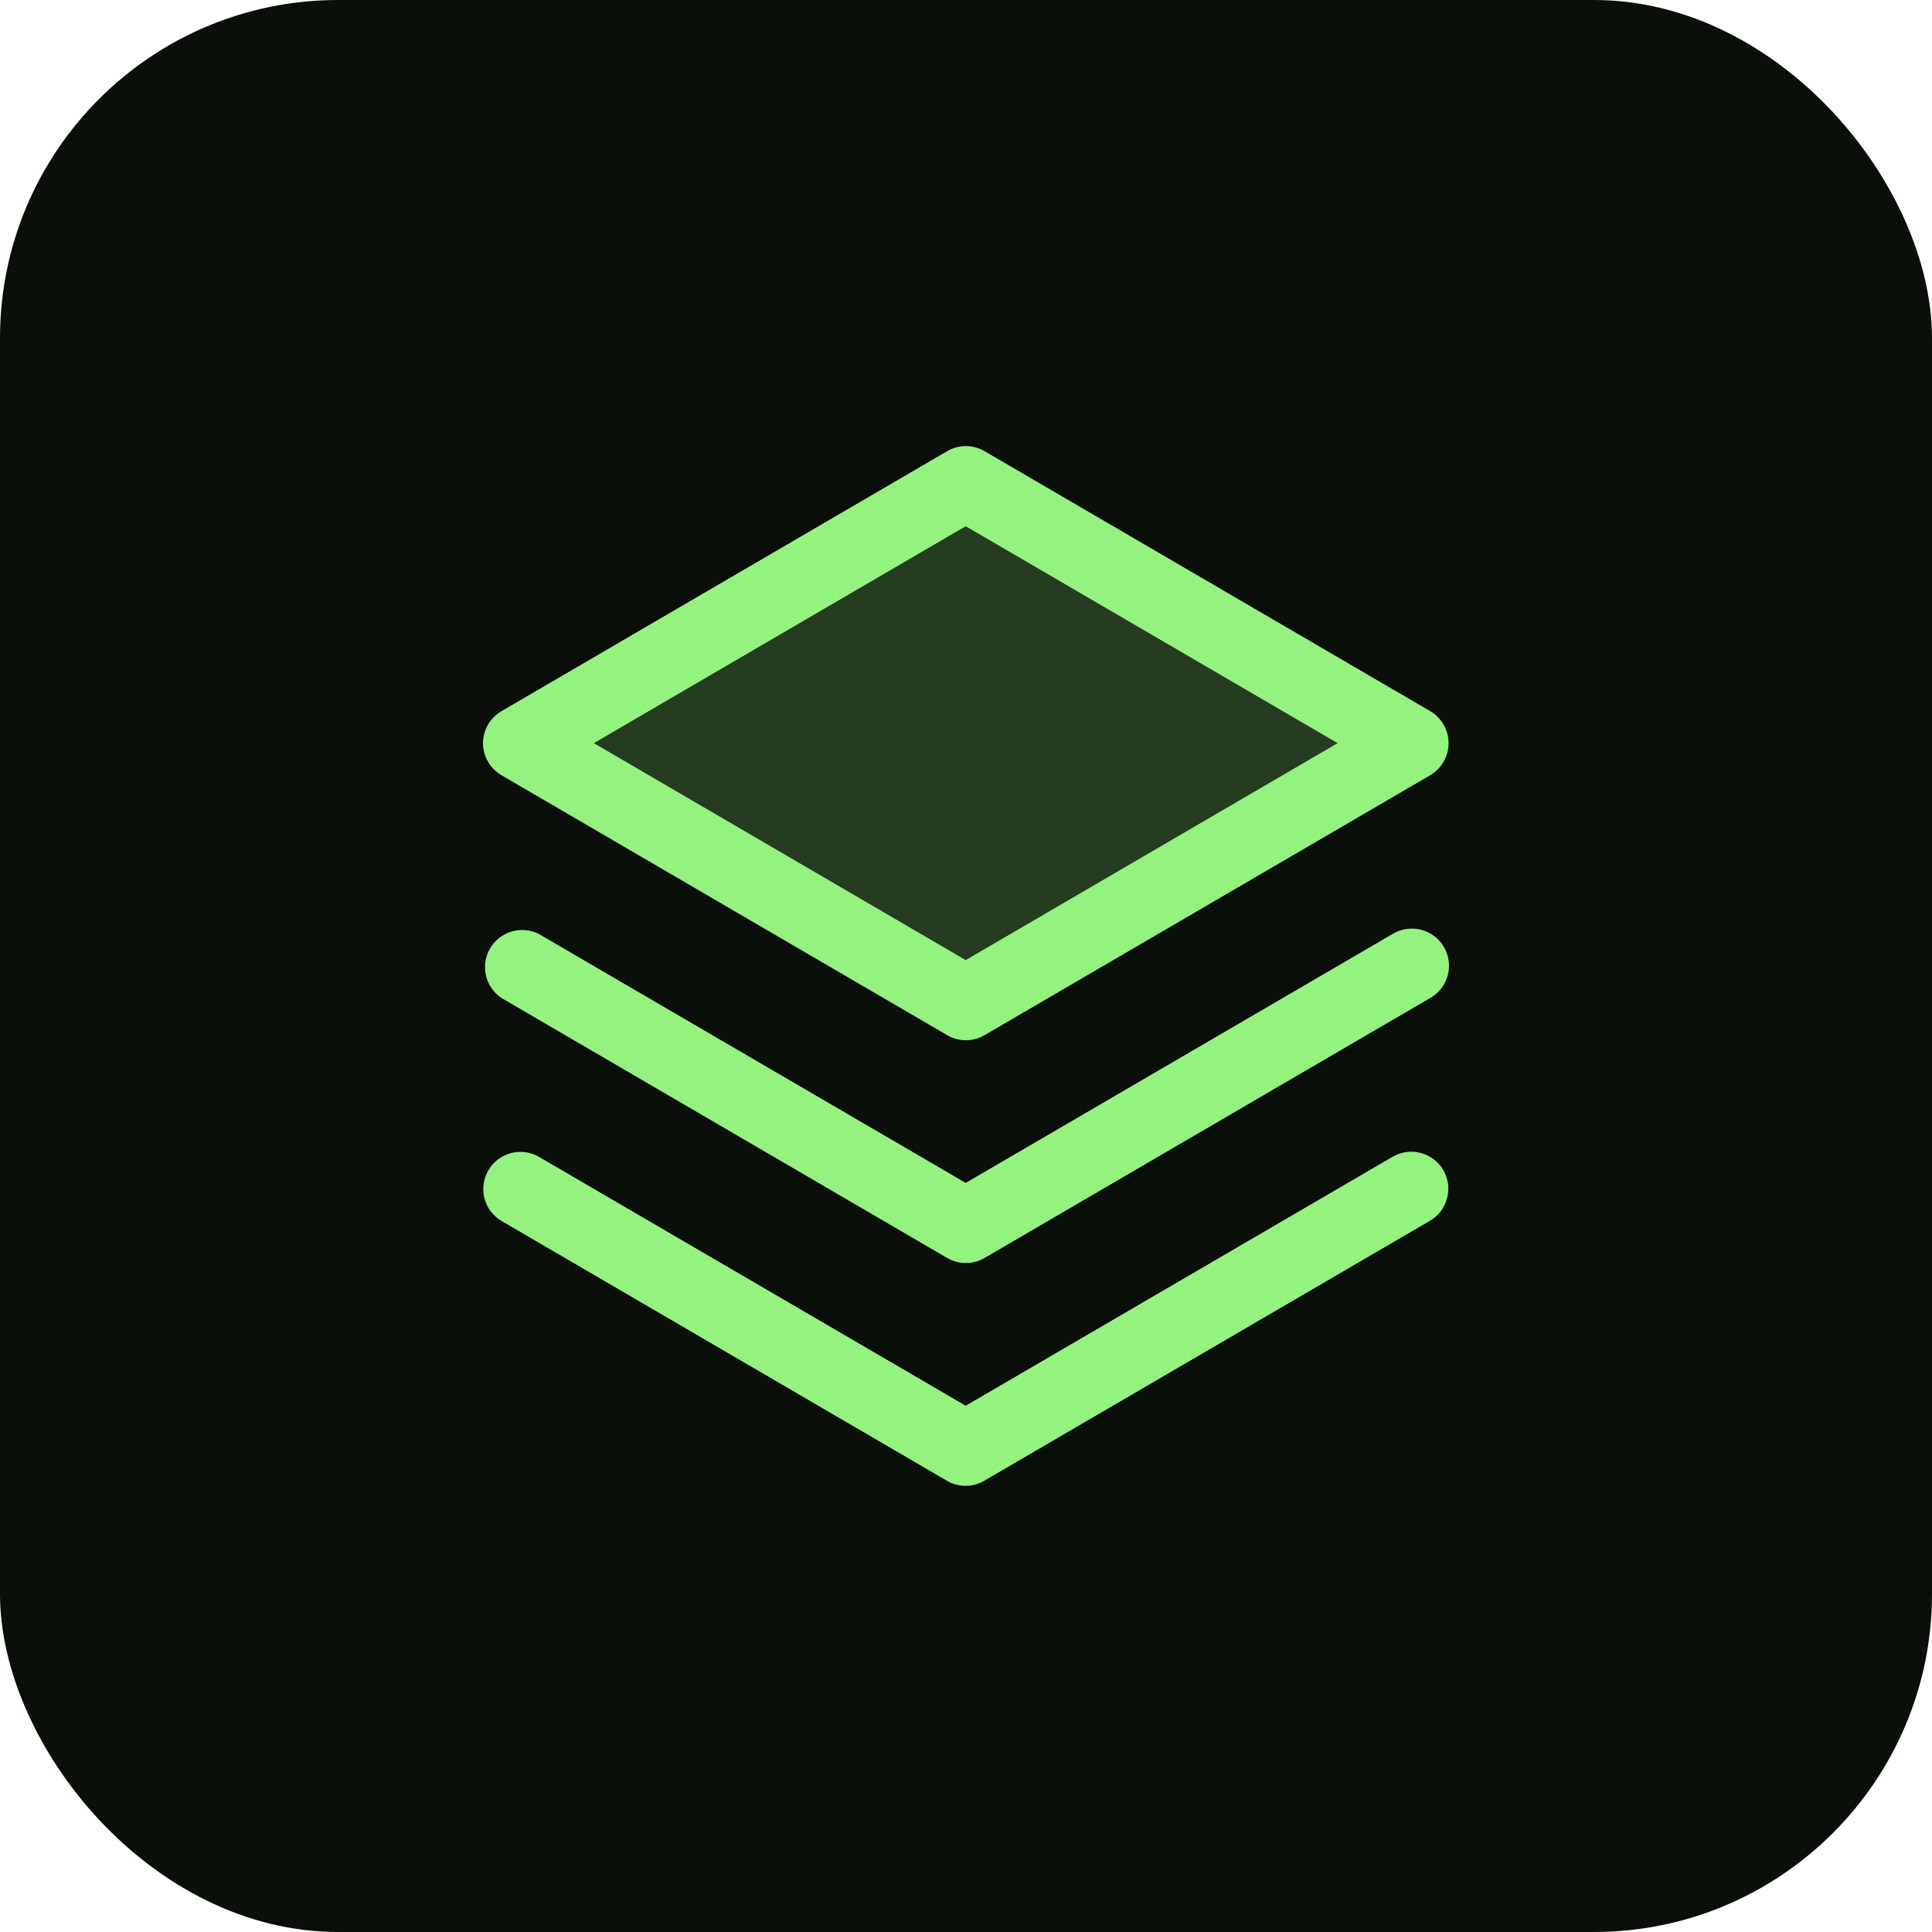
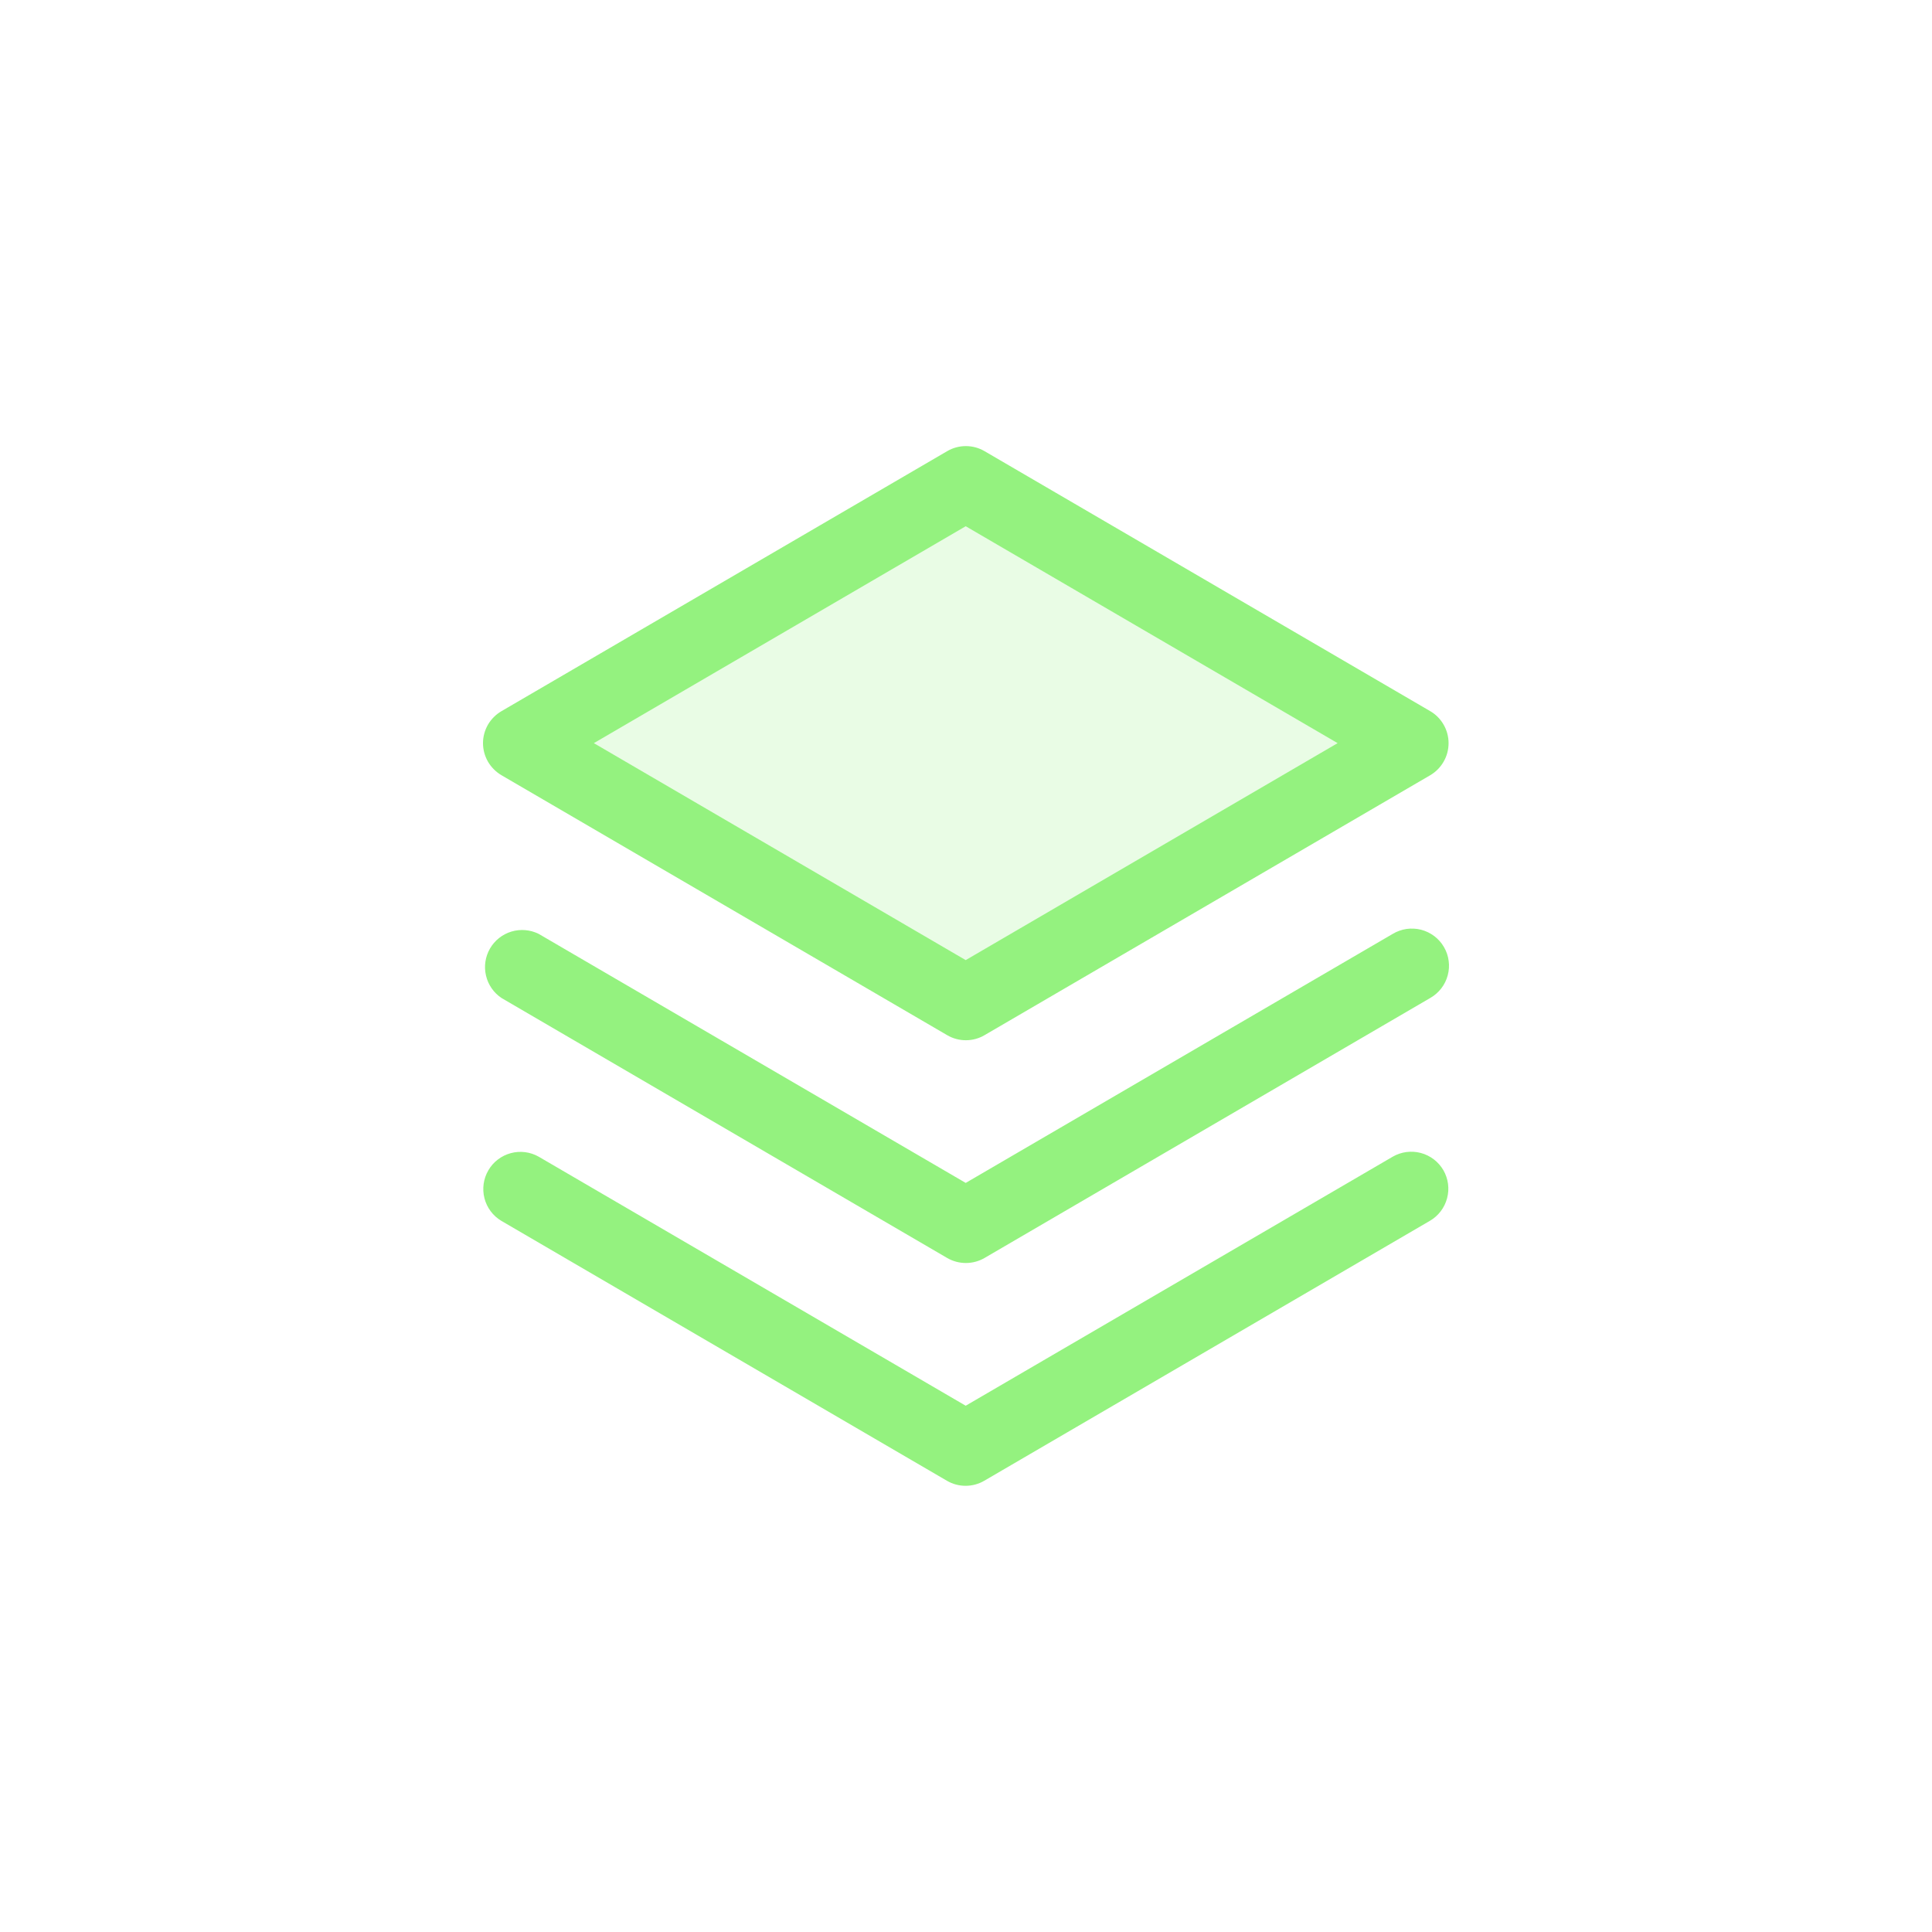
<svg xmlns="http://www.w3.org/2000/svg" width="40" height="40" viewBox="0 0 40 40" fill="none">
-   <rect width="40" height="40" rx="7" fill="#0A0F0A" />
  <path opacity="0.2" d="M29.931 15.614L20.364 21.195L10.797 15.614L20.364 10.033L29.931 15.614Z" fill="#94F27F" />
  <path d="M29.884 24.228C29.985 24.404 30.013 24.613 29.96 24.809C29.908 25.006 29.78 25.174 29.604 25.276L20.379 30.657C20.261 30.726 20.127 30.762 19.991 30.762C19.855 30.762 19.722 30.726 19.604 30.657L10.379 25.276C10.205 25.172 10.08 25.004 10.03 24.808C9.98 24.612 10.009 24.404 10.111 24.23C10.212 24.055 10.379 23.928 10.574 23.875C10.769 23.822 10.977 23.848 11.153 23.948L19.994 29.104L28.835 23.948C29.011 23.846 29.221 23.819 29.417 23.871C29.614 23.924 29.781 24.052 29.884 24.228ZM28.835 19.335L19.994 24.491L11.153 19.335C10.978 19.248 10.776 19.231 10.589 19.287C10.402 19.343 10.243 19.469 10.145 19.638C10.047 19.808 10.017 20.008 10.062 20.198C10.106 20.389 10.222 20.555 10.384 20.663L19.61 26.045C19.727 26.113 19.861 26.149 19.997 26.149C20.133 26.149 20.267 26.113 20.384 26.045L29.61 20.663C29.698 20.613 29.776 20.546 29.839 20.465C29.901 20.385 29.947 20.293 29.973 20.195C30 20.096 30.007 19.994 29.993 19.893C29.98 19.792 29.947 19.695 29.895 19.607C29.844 19.519 29.776 19.442 29.695 19.381C29.613 19.319 29.521 19.275 29.422 19.249C29.323 19.224 29.221 19.219 29.12 19.233C29.019 19.248 28.922 19.283 28.835 19.335ZM10 15.386C10 15.252 10.036 15.12 10.103 15.003C10.171 14.887 10.268 14.79 10.384 14.723L19.61 9.341C19.727 9.272 19.861 9.236 19.997 9.236C20.133 9.236 20.267 9.272 20.384 9.341L29.61 14.723C29.726 14.79 29.822 14.887 29.889 15.004C29.956 15.12 29.991 15.252 29.991 15.386C29.991 15.521 29.956 15.653 29.889 15.769C29.822 15.886 29.726 15.983 29.61 16.051L20.384 21.432C20.267 21.501 20.133 21.537 19.997 21.537C19.861 21.537 19.727 21.501 19.61 21.432L10.384 16.051C10.268 15.983 10.171 15.886 10.103 15.77C10.036 15.653 10 15.521 10 15.386ZM12.295 15.386L19.994 19.878L27.694 15.386L19.994 10.895L12.295 15.386Z" fill="#94F27F" />
</svg>